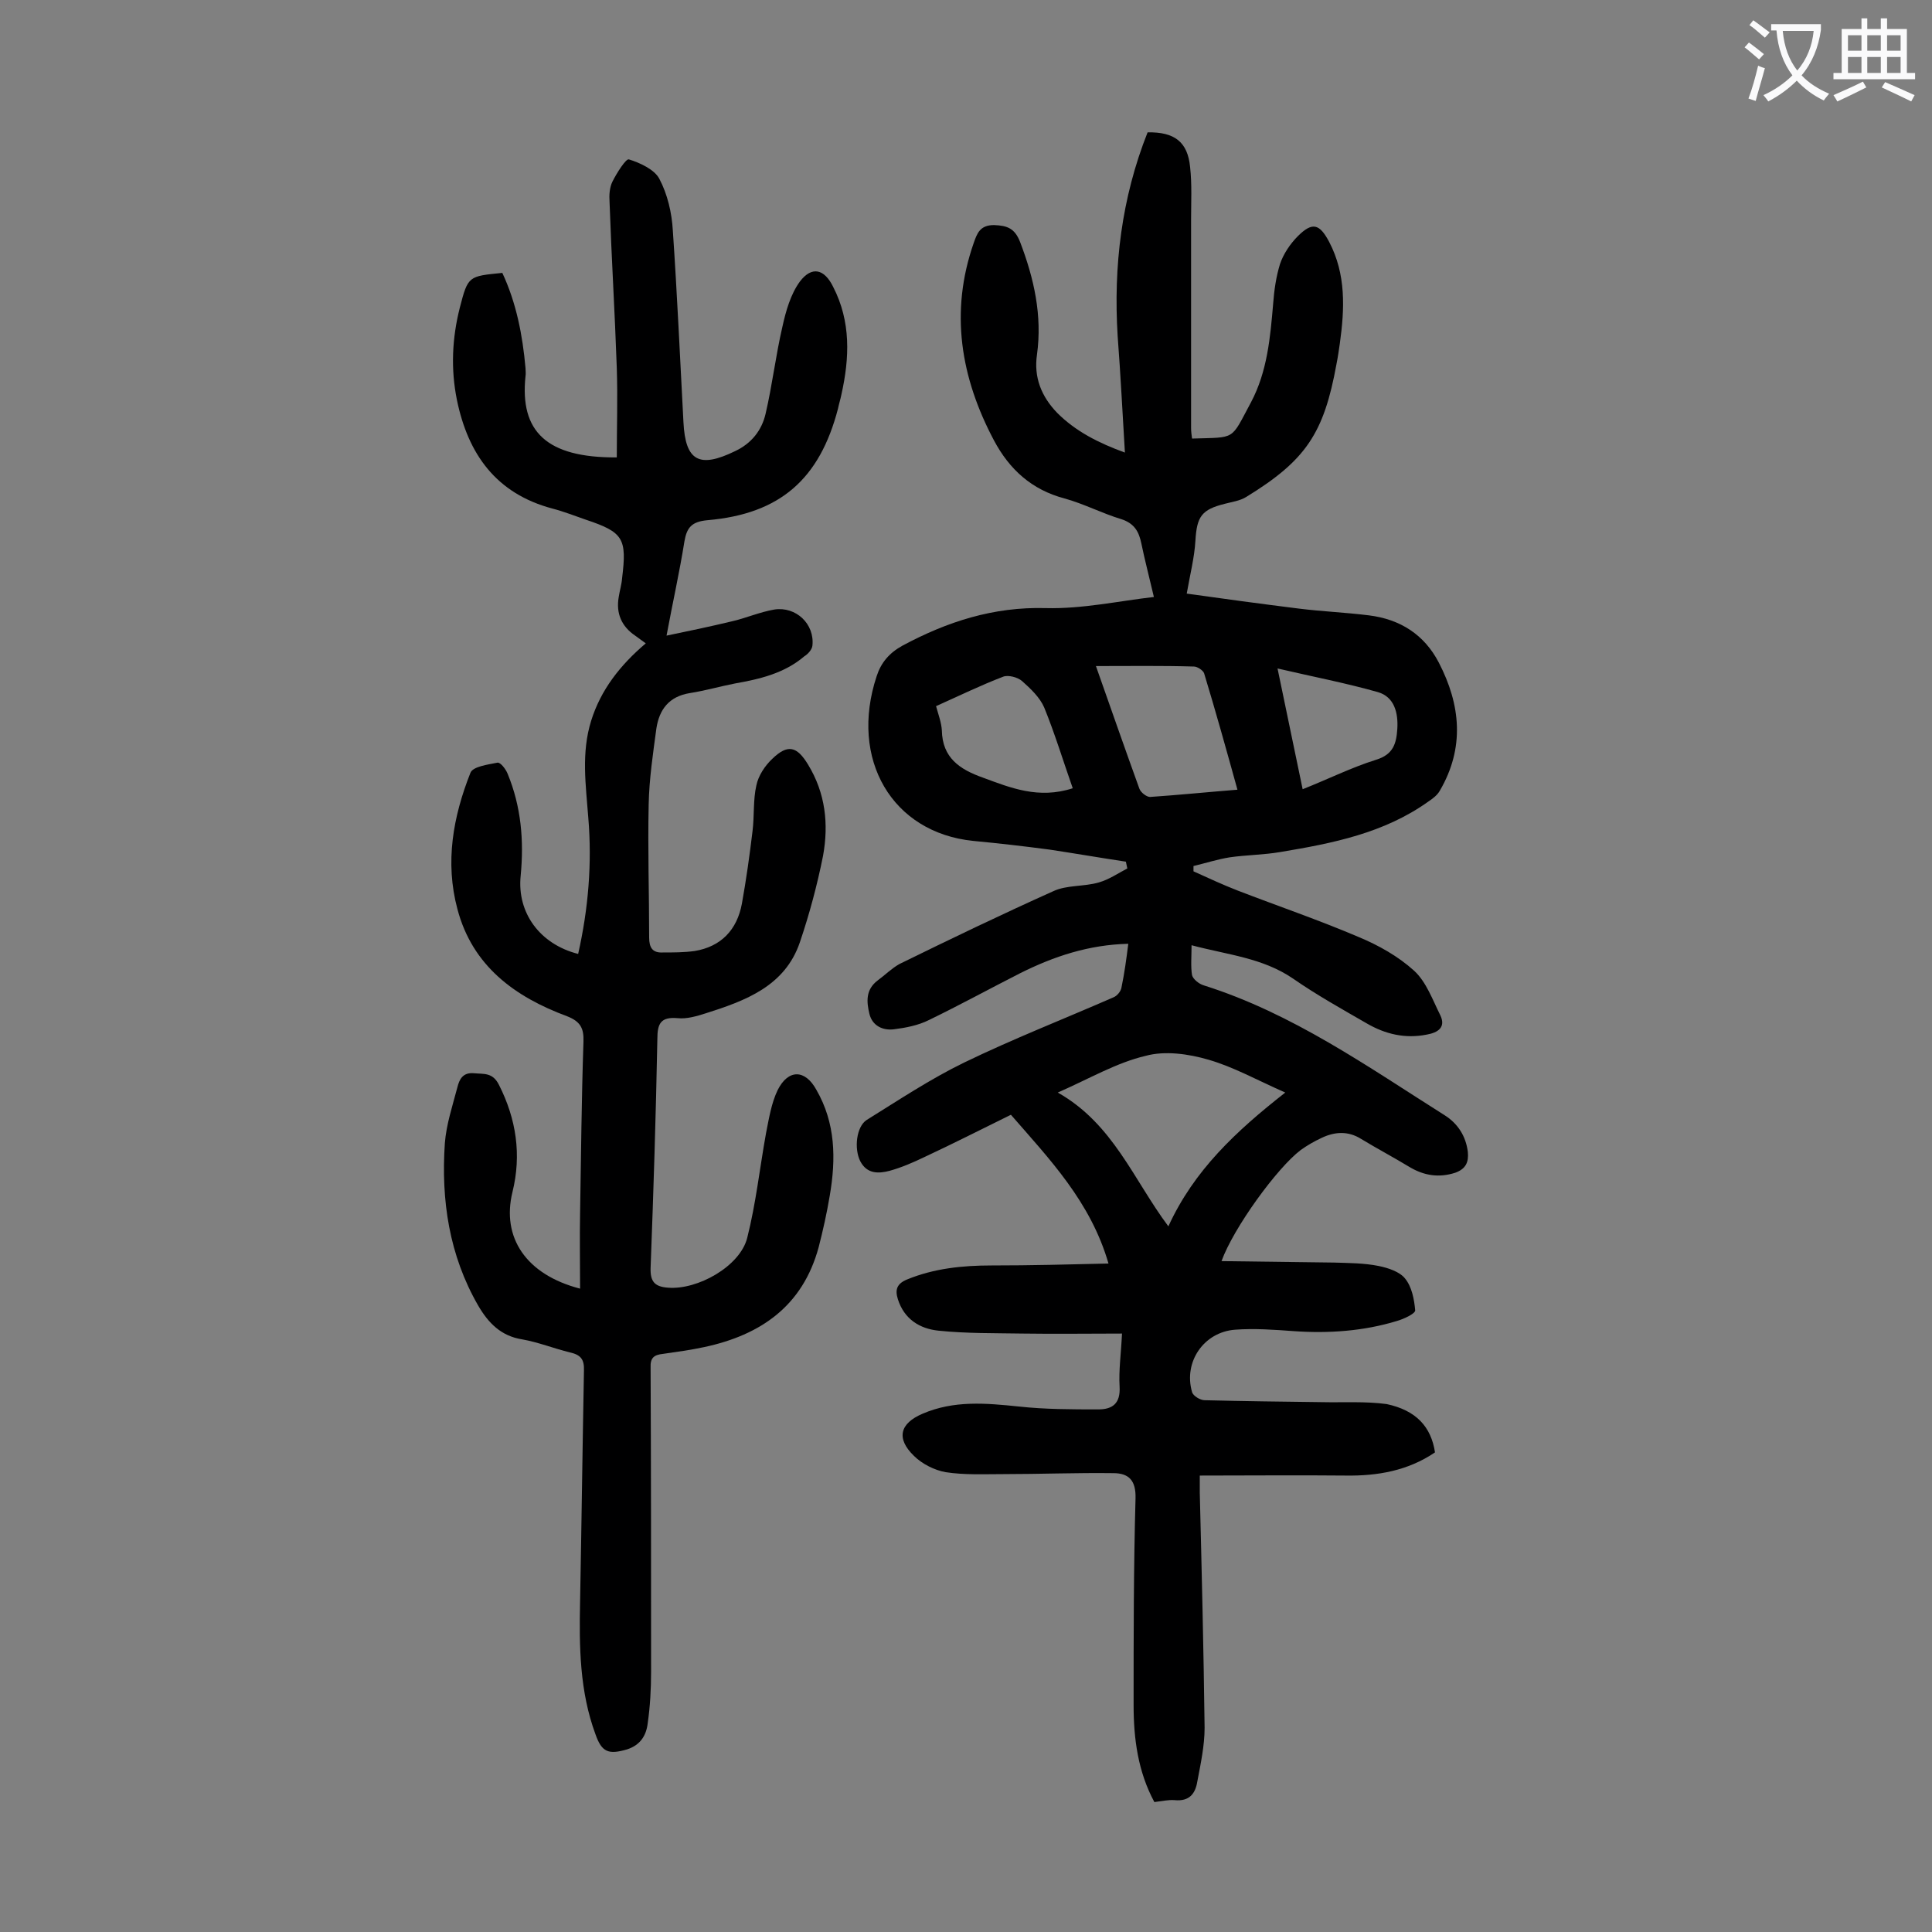
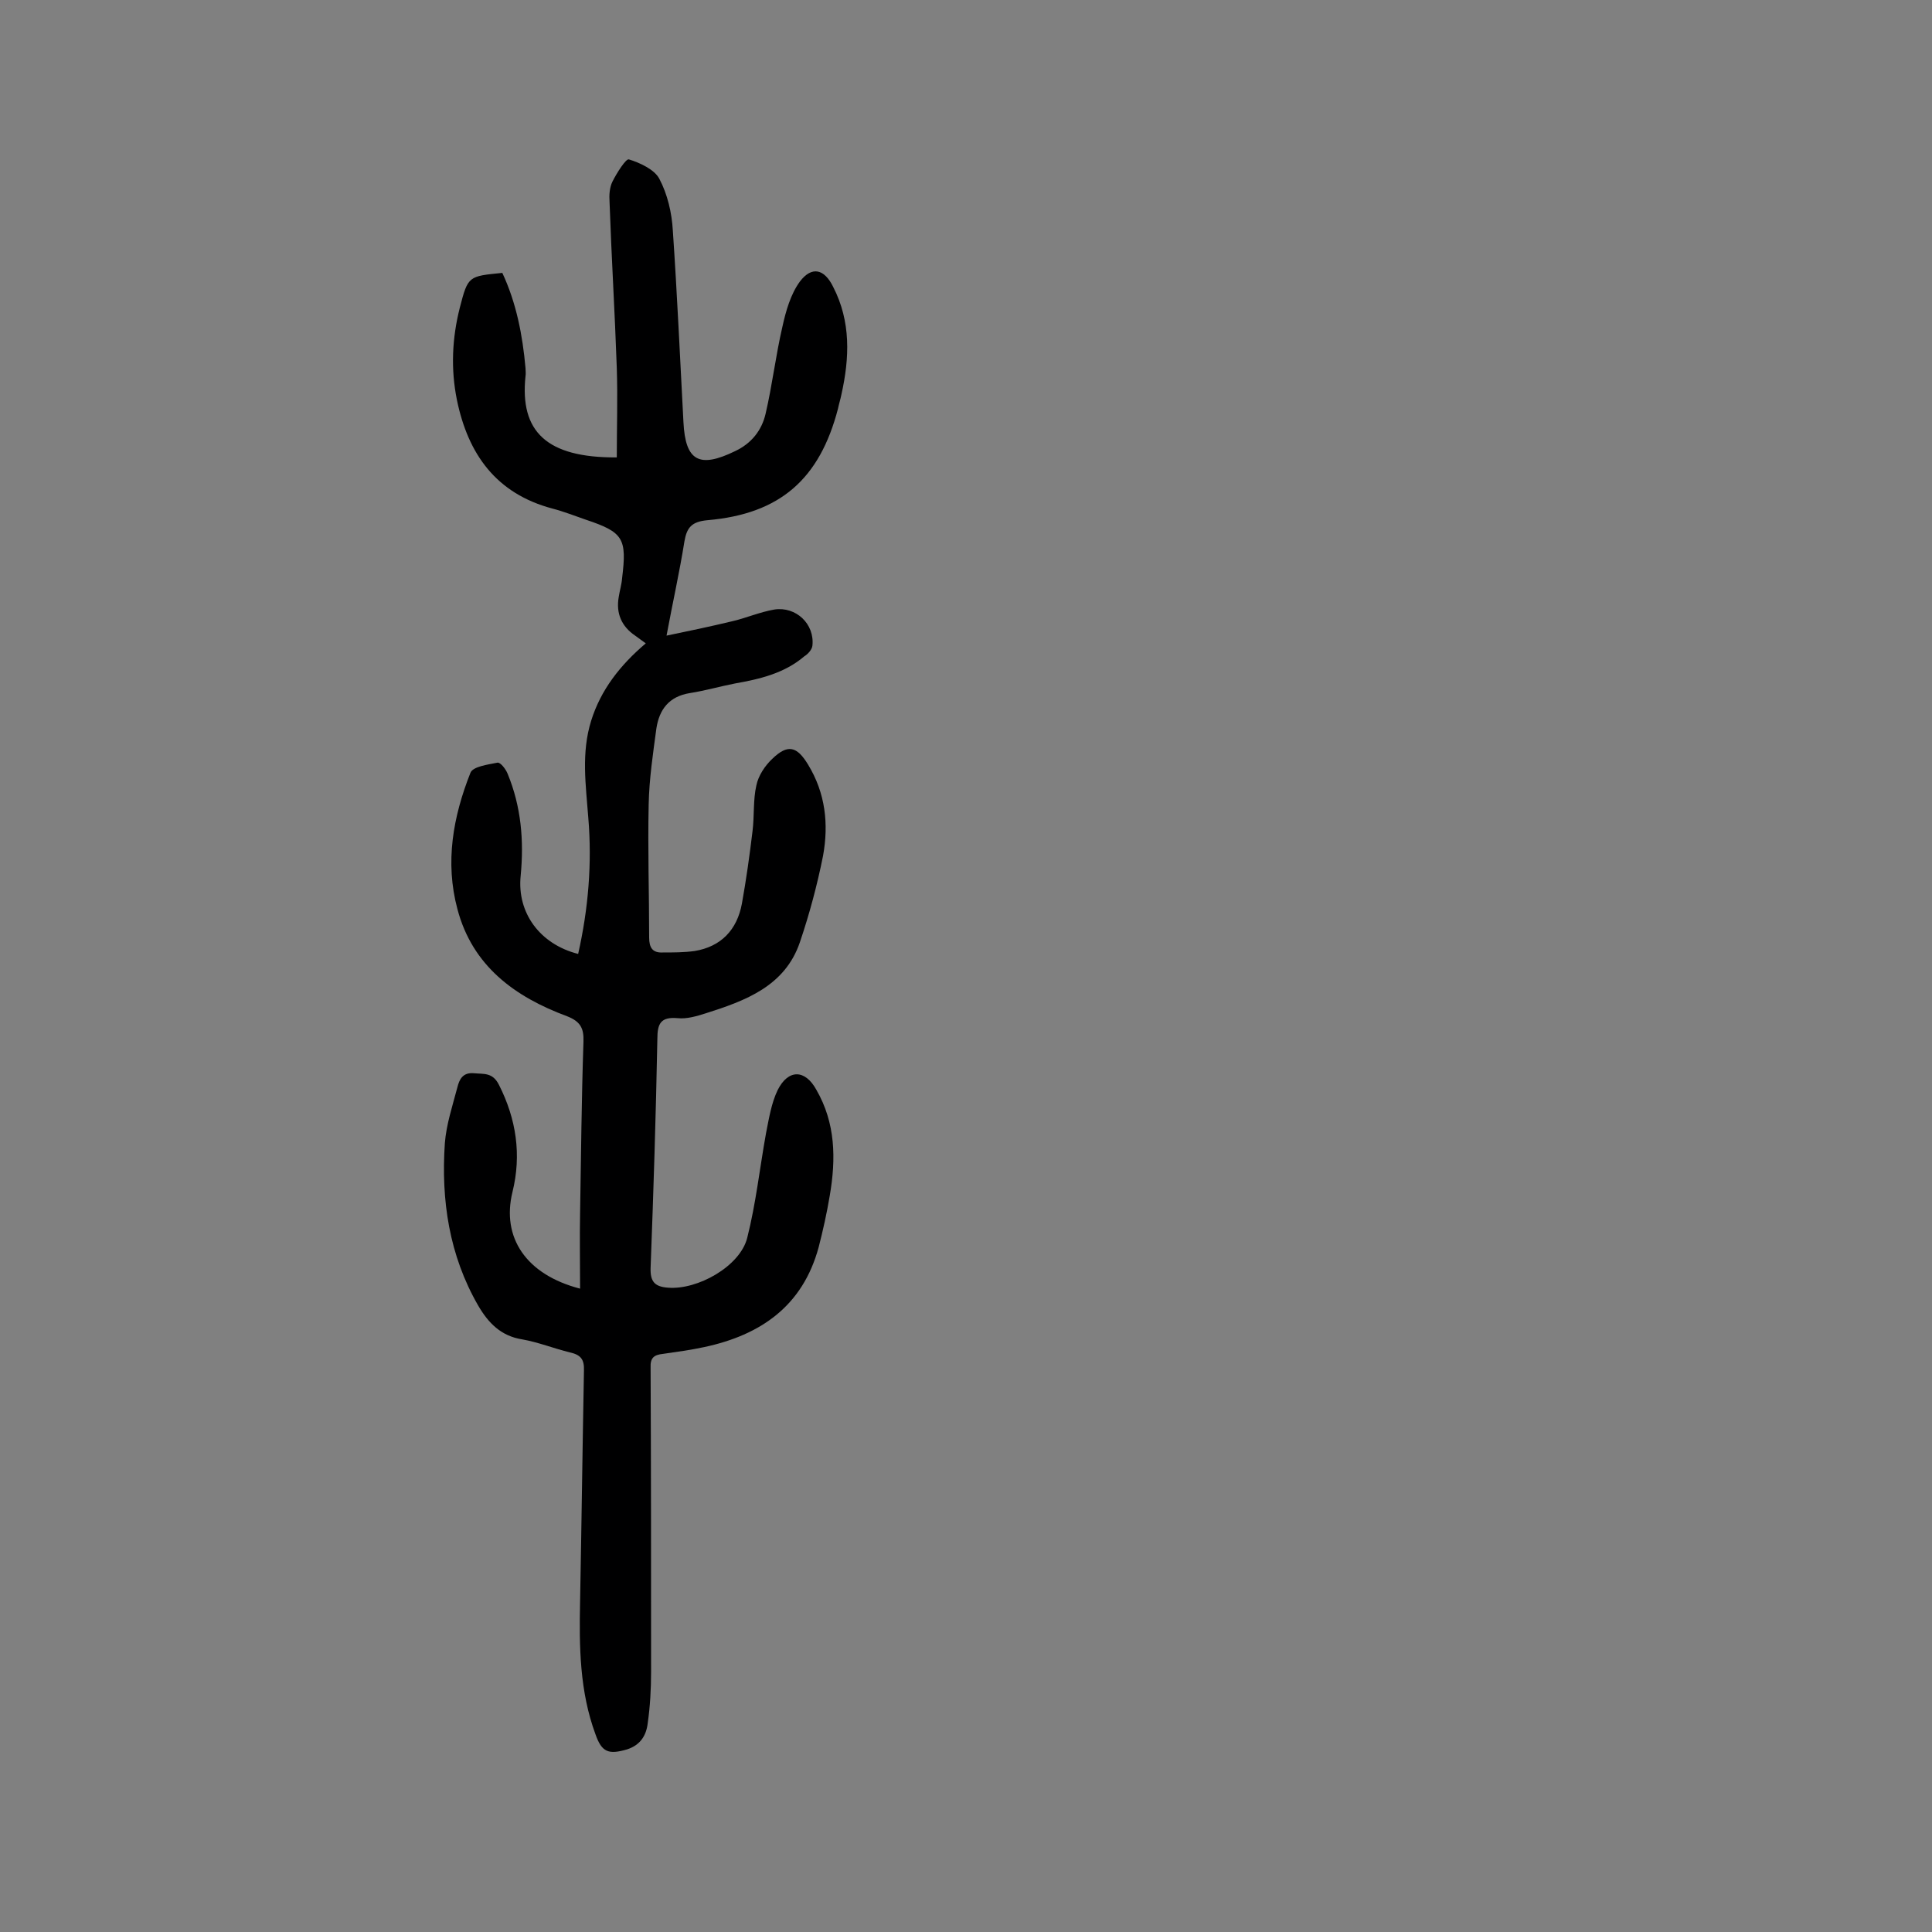
<svg xmlns="http://www.w3.org/2000/svg" enable-background="new 0 0 400 400" viewBox="0 0 400 400">
  <rect x="0" y="0" width="400" height="400" fill="#808080" stroke="none" />
-   <path d="m297.1 300.7c-5.6 3.8-11.9 4.9-18.5 4.8-9.9-.1-19.8 0-30.2 0v3.5c.4 16.2.8 32.5 1 48.7 0 3.7-.8 7.4-1.5 11.1-.4 2.5-1.6 4.2-4.7 3.9-1.3-.1-2.6.2-4.2.4-3.4-6.3-4.3-13.1-4.3-20.1 0-14.3 0-28.5.4-42.8.1-3.7-1.4-5.2-4.6-5.2-7.6-.1-15.2.2-22.8.2-4 0-8 .2-11.9-.4-2.3-.4-4.9-1.7-6.6-3.4-3.7-3.6-2.9-6.7 1.8-8.7 6.5-2.8 13.1-2.2 19.9-1.5 5.5.6 11 .6 16.5.6 2.9 0 4.6-1.2 4.4-4.7-.2-3.4.3-6.8.5-11-7.1 0-13.8.1-20.5 0-5.8-.1-11.7 0-17.5-.6-3.9-.4-7.1-2.4-8.4-6.5-.6-1.9-.3-3.2 1.9-4.1 5.6-2.3 11.5-2.9 17.5-2.9 8 0 16-.2 24.2-.4-3.7-12.8-12.2-21.6-20.2-30.8-6.1 3-12 6-18 8.8-2.3 1.1-4.6 2.1-7.1 2.8-2.3.6-4.7.7-6.1-2-1.3-2.6-.8-7.1 1.3-8.5 6.6-4.1 13.2-8.5 20.2-11.9 10.1-4.9 20.6-9 30.9-13.5.8-.3 1.6-1.3 1.7-2.1.6-2.9 1-5.8 1.4-9-8.2.2-15.4 2.6-22.4 6.1-6.3 3.2-12.5 6.6-18.9 9.7-2.2 1.1-4.8 1.6-7.2 1.9-2.3.3-4.5-.7-5.1-3.2s-.8-5 1.7-6.9c1.5-1.1 2.9-2.5 4.5-3.4 10.6-5.2 21.2-10.3 31.9-15.1 2.8-1.3 6.3-.9 9.4-1.8 2.1-.6 4-1.9 5.9-2.9-.1-.5-.2-.9-.3-1.4-5.3-.8-10.5-1.7-15.8-2.5-5.3-.7-10.5-1.3-15.8-1.8-16.8-1.7-25.7-16.9-20-34.1.9-2.8 2.6-4.8 5.3-6.3 9.3-5 18.9-8.1 29.7-7.8 7.6.2 15.3-1.5 22.4-2.3-1-4.3-1.9-7.7-2.6-11.1-.5-2.4-1.4-4.1-4.1-5-4-1.2-7.8-3.2-11.8-4.3-6.8-1.8-11.4-6-14.6-12-6.9-13-9.2-26.6-4.2-40.9.7-2 1.3-3.7 4.2-3.7 2.8.1 4.3.7 5.4 3.5 2.9 7.6 4.6 15.2 3.5 23.3-.7 4.7.9 8.7 4.2 12.1 3.8 3.8 8.5 6.2 14 8.2-.5-8.3-.9-16.2-1.5-24.1-.9-14.5.8-28.6 6.2-42.2 5.6-.1 8.3 2 8.8 7.2.4 3.6.2 7.3.2 10.9v43.1c0 .7.1 1.5.2 2.2 9.2-.3 7.9.5 12.2-7.5 3.4-6.4 4-13.5 4.6-20.5.2-2.7.6-5.5 1.4-8.1.7-2.1 2.1-4.2 3.7-5.8 3-3 4.5-2.6 6.5 1.2 3.5 6.7 3.2 13.8 2.2 21-.2 1.4-.4 2.8-.7 4.3-2.6 14.3-6.3 19.9-18.7 27.5-1.3.8-2.9 1-4.4 1.4-4.8 1.2-5.8 2.6-6.1 7.6-.2 3.5-1.1 7-1.8 11 7.1 1 15.2 2.1 23.2 3.1 4.8.6 9.7.8 14.5 1.4 6.5.8 11.5 4 14.5 9.8 4.5 8.7 5.4 17.6.2 26.5-.5.9-1.4 1.6-2.3 2.2-9.2 6.6-19.9 8.7-30.7 10.5-3.5.6-7 .6-10.5 1.1-2.5.4-5 1.2-7.5 1.8v1.1c3.1 1.4 6.1 2.8 9.2 4 8.3 3.2 16.8 6.1 25 9.6 4.1 1.7 8.2 4 11.5 7 2.5 2.3 3.8 6 5.4 9.2 1.2 2.5-.5 3.6-2.8 4-4.5.9-8.6-.1-12.4-2.3-5.2-3-10.4-5.9-15.3-9.3-6.3-4.3-13.5-4.9-21-6.9 0 2.3-.2 4.4.1 6.2.2.8 1.4 1.8 2.4 2.1 18.4 5.8 33.9 16.8 49.9 26.9 2.7 1.7 4.4 4.3 4.8 7.6.2 2.1-.4 3.5-2.6 4.3-3.4 1.1-6.5.6-9.5-1.2-3.3-2-6.7-3.8-10-5.8-2.7-1.7-5.5-1.5-8.2-.2-1.5.7-2.9 1.5-4.3 2.5-4.9 3.7-13.9 16.1-16.4 23 7.9.1 15.6.2 23.3.3 3.1.1 6.2.1 9.2.7 2 .4 4.4 1.2 5.5 2.6 1.4 1.7 1.9 4.3 2.1 6.6 0 .7-2.4 1.8-3.8 2.2-6.9 2.1-14.1 2.6-21.3 2.1-4.1-.3-8.2-.6-12.2-.3-6.5.5-10.7 6.7-8.9 12.9.2.8 1.7 1.7 2.6 1.7 8.1.2 16.1.3 24.2.4 4.5.1 9.1-.2 13.5.4 6.1 1.3 9.2 4.7 10 10zm-78.1-74.5c11.5 6.5 15.7 18.1 22.9 27.7 5.3-11.6 14-19.7 24.2-27.7-5.9-2.6-10.7-5.3-15.9-6.8-4.1-1.2-9-1.9-13-.8-6 1.4-11.6 4.7-18.2 7.6zm7.9-88.3c3.1 8.8 6 17.1 9 25.4.3.8 1.5 1.7 2.2 1.7 5.9-.4 11.8-1 18.1-1.5-2.3-8.3-4.5-16.2-6.9-24.1-.2-.6-1.4-1.4-2.1-1.4-6.6-.2-13.3-.1-20.3-.1zm-4.8 25.3c-2-5.7-3.7-11.3-5.9-16.7-.9-2.1-2.8-3.9-4.6-5.5-.9-.8-2.9-1.3-3.9-.9-4.7 1.8-9.2 4-13.9 6.1.5 1.8 1.1 3.4 1.2 5 .1 5.7 3.7 8.1 8.5 9.8 5.7 2.1 11.5 4.5 18.6 2.2zm47.6.2c5.3-2.1 10.1-4.5 15.2-6.1 3.6-1.1 4.2-3.4 4.4-6.4.2-3.3-.6-6.6-4-7.6-6.7-1.9-13.5-3.2-20.8-4.9 1.8 8.8 3.5 16.7 5.2 25z" fill="#000001" />
  <path d="m120.1 266.8c0-5.5-.1-10.5 0-15.6.2-11.8.3-23.7.7-35.5.1-2.8-.6-4.2-3.4-5.3-10.8-4-19.6-10.4-22.7-22.2-2.6-9.7-.9-19.1 2.7-28.2.5-1.3 3.6-1.7 5.6-2.1.6-.1 1.7 1.3 2.1 2.3 2.8 6.8 3.4 13.8 2.7 21.1-.8 7.7 4 14.2 11.9 16.2 2.1-9.3 2.9-18.7 2.1-28.2-.5-6.7-1.5-13.4.6-20.1 2-6.4 6-11.5 11.3-16-.8-.6-1.5-1.1-2.2-1.6-2.8-1.9-4-4.6-3.4-8 .2-1.3.6-2.6.7-3.9 1-8.2.3-9.5-7.5-12.1-2.3-.8-4.6-1.7-6.9-2.3-11.7-3.1-17.5-11.3-19.8-22.5-1.3-6.4-1-12.8.6-19.1 1.7-6.6 1.8-6.5 8.8-7.2 2.9 6.2 4.2 12.9 4.8 19.7 0 .5.1 1.1 0 1.7-1.2 11.4 4.3 16.9 18.9 16.8 0-6.2.2-12.3 0-18.5-.4-11.5-1.1-22.9-1.5-34.4-.1-1.4 0-3 .6-4.2.9-1.8 2.8-4.8 3.4-4.6 2.3.7 5.3 2.1 6.3 4 1.7 3.2 2.6 7.1 2.8 10.7.9 13.2 1.5 26.5 2.2 39.7.4 8.1 3.3 9.6 10.7 6 3.4-1.6 5.5-4.3 6.3-7.7 1.4-6 2.1-12.1 3.5-18.1.7-3.2 1.7-6.7 3.6-9.3 2.5-3.3 5.1-2.6 6.9 1.1 3.7 7.2 3.4 14.7 1.7 22.3-.2 1-.5 1.9-.7 2.9-3.8 14.6-12 21.8-27 23.1-3.3.3-4.3 1.5-4.8 4.4-1 6.3-2.4 12.5-3.7 19.5 4.4-.9 9.1-1.9 13.7-3 2.9-.7 5.7-1.9 8.6-2.4 4.5-.7 8.4 3 7.9 7.5-.1.8-.9 1.7-1.7 2.2-4.1 3.5-9.2 4.7-14.3 5.6-3.1.6-6.2 1.5-9.4 2-4.3.7-6.3 3.4-6.9 7.3-.7 5.2-1.5 10.5-1.6 15.8-.2 9.2.1 18.4.1 27.5 0 2.1.7 3.2 2.8 3.1 2.2 0 4.4 0 6.6-.3 5.5-.9 8.8-4.4 9.8-9.8.9-5 1.6-10 2.2-15 .4-3.2.1-6.5.8-9.5.4-2 1.8-4.1 3.3-5.5 3.2-3.1 5.1-2.6 7.4 1.2 3.6 5.9 4.3 12.3 3.1 18.9-1.2 6-2.8 12-4.8 17.9-3.1 9.1-11.3 12.1-19.5 14.7-1.9.6-3.9 1.2-5.8 1-3.5-.3-4.2 1.1-4.2 4.3-.3 15.8-.8 31.6-1.4 47.4-.1 2.9.9 3.9 3.6 4.1 6.1.5 14.9-4.4 16.4-10.3 1.8-7.1 2.6-14.5 3.9-21.7.6-3 1.1-6.2 2.4-8.9 2.2-4.4 5.7-4.3 8-.1 4 6.9 4.1 14.3 2.8 21.9-.6 3.6-1.4 7.2-2.3 10.7-3.3 12.2-12 18.2-23.7 20.7-2.8.6-5.7 1-8.5 1.4-1.9.2-2.7.8-2.6 2.9.1 21 .1 42 .1 63 0 3.5-.2 7.1-.7 10.6-.3 2.5-1.5 4.5-4.3 5.4-3.8 1.1-5.2.6-6.5-3.1-3.3-8.9-3.4-18.2-3.2-27.5.3-15.9.5-31.8.8-47.8.1-2.4-.7-3.3-2.9-3.8-3.3-.8-6.5-2.1-9.9-2.7-4.4-.7-7-3.4-9.1-7-6-10.4-7.7-21.8-6.9-33.6.3-3.9 1.6-7.8 2.6-11.6.4-1.6 1.1-3.1 3.4-2.9 2.1.2 3.9-.2 5.2 2.4 3.6 7.1 4.7 14.5 2.8 22.2-2.3 9.4 2.8 17.1 14 20z" fill="#000001" />
  <g fill="#fafafb">
-     <path d="m362.1 8.8c1.1.8 2.1 1.6 3.1 2.4l-1 1.1c-1.3-1.1-2.3-2-3-2.5zm1.9 4.8c.5.2.9.4 1.4.5-.6 2.3-1.3 4.5-1.9 6.8l-1.5-.5c.8-2.1 1.4-4.3 2-6.8zm-1-9.4c1.3.9 2.4 1.8 3.4 2.5l-1 1.1c-1.4-1.2-2.4-2.1-3.2-2.6zm3.7 2.2v-1.4h10.3v1.2c-.5 3.6-1.8 6.8-4 9.4 1.5 1.6 3.4 2.8 5.7 3.8-.3.4-.7.8-1.1 1.4-2.3-1.1-4.1-2.5-5.6-4.1-1.6 1.6-3.6 3.1-5.9 4.3-.3-.5-.7-.9-1-1.3 2.4-1.1 4.4-2.5 6-4.1-1.9-2.5-3-5.6-3.3-9.3h-1.1zm8.8 0h-6.4c.3 3.3 1.3 6 3 8.2 2-2.3 3.1-5.1 3.4-8.2z" />
-     <path d="m385.3 3.8h1.3v2.2h2.8v-2.2h1.3v2.2h4.1v9.1h1.7v1.3h-16.9v-1.3h1.7v-9.1h4.1v-2.2zm.4 13.1.7 1.2c-1.8.9-3.8 1.9-6 2.9-.2-.4-.5-.8-.8-1.3 2.3-1 4.3-1.9 6.1-2.8zm-3.1-6.4h2.8v-3.2h-2.8zm0 4.6h2.8v-3.3h-2.8zm4-4.6h2.8v-3.2h-2.8zm0 4.6h2.8v-3.3h-2.8zm3.7 1.9c2.1.9 4.1 1.8 6.1 2.7l-.7 1.3c-2.2-1.1-4.2-2-6.1-2.9zm3.2-9.7h-2.8v3.2h2.8zm-2.8 7.8h2.8v-3.3h-2.8z" />
-   </g>
+     </g>
</svg>